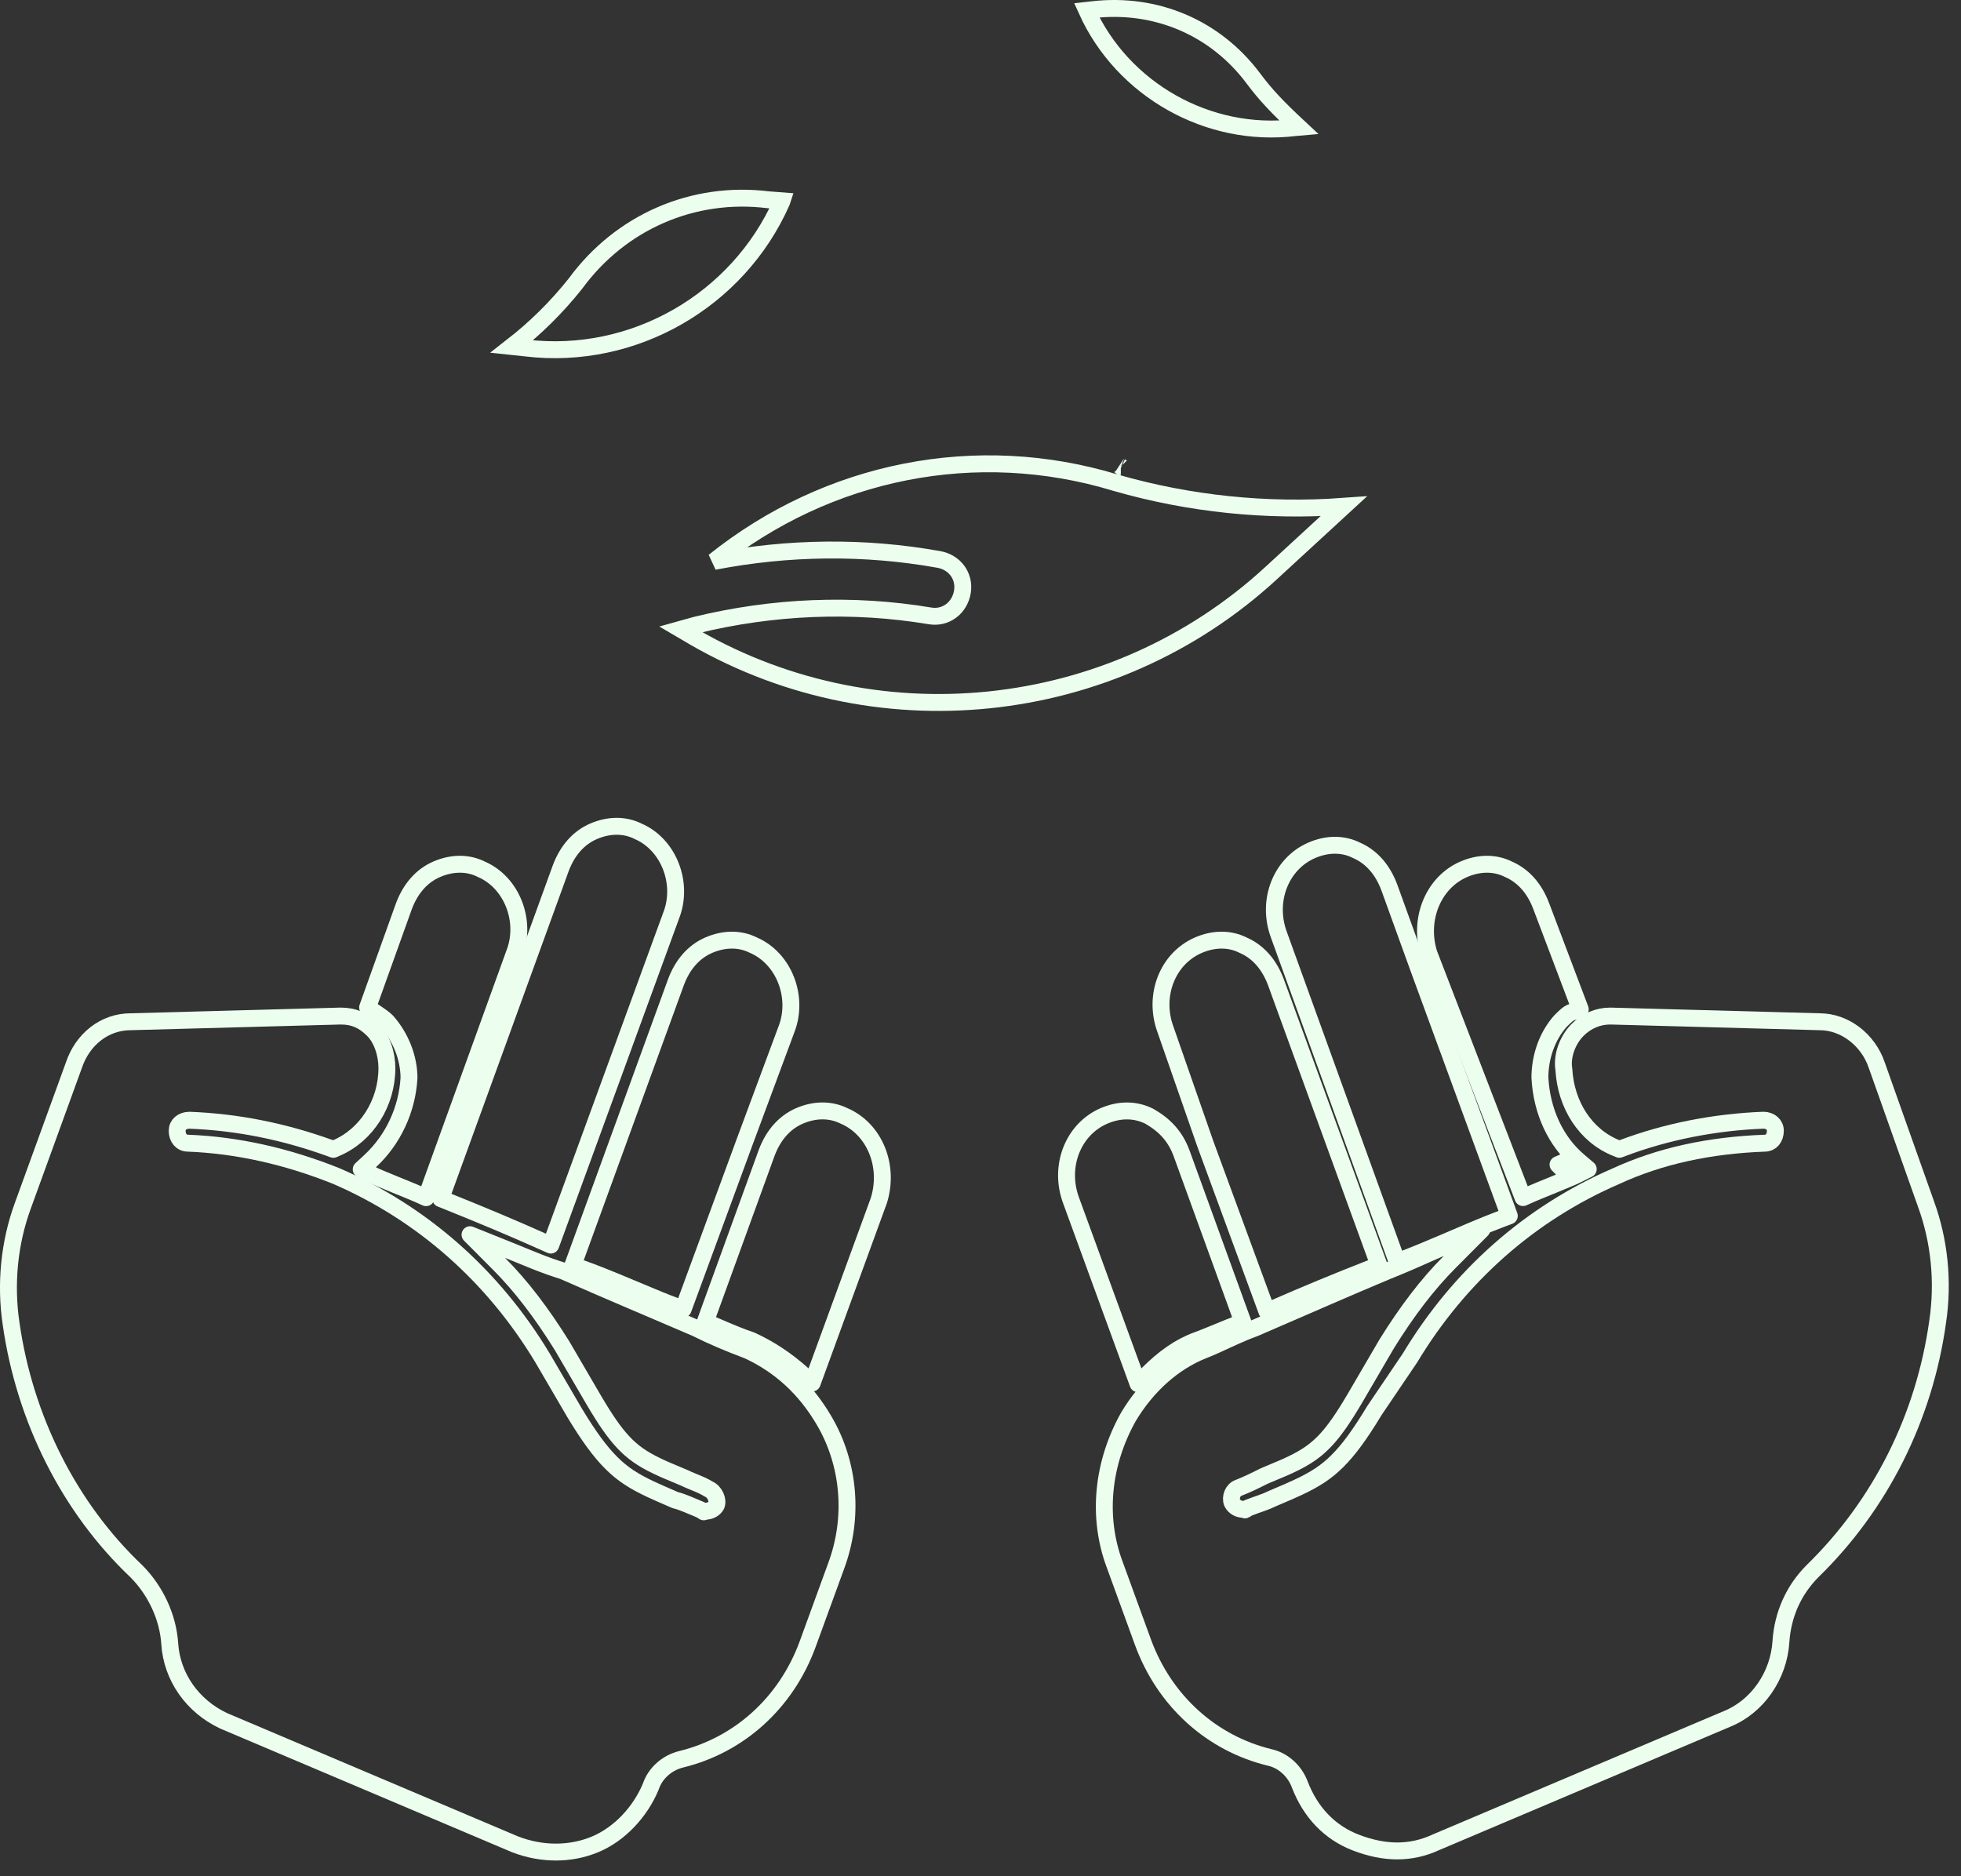
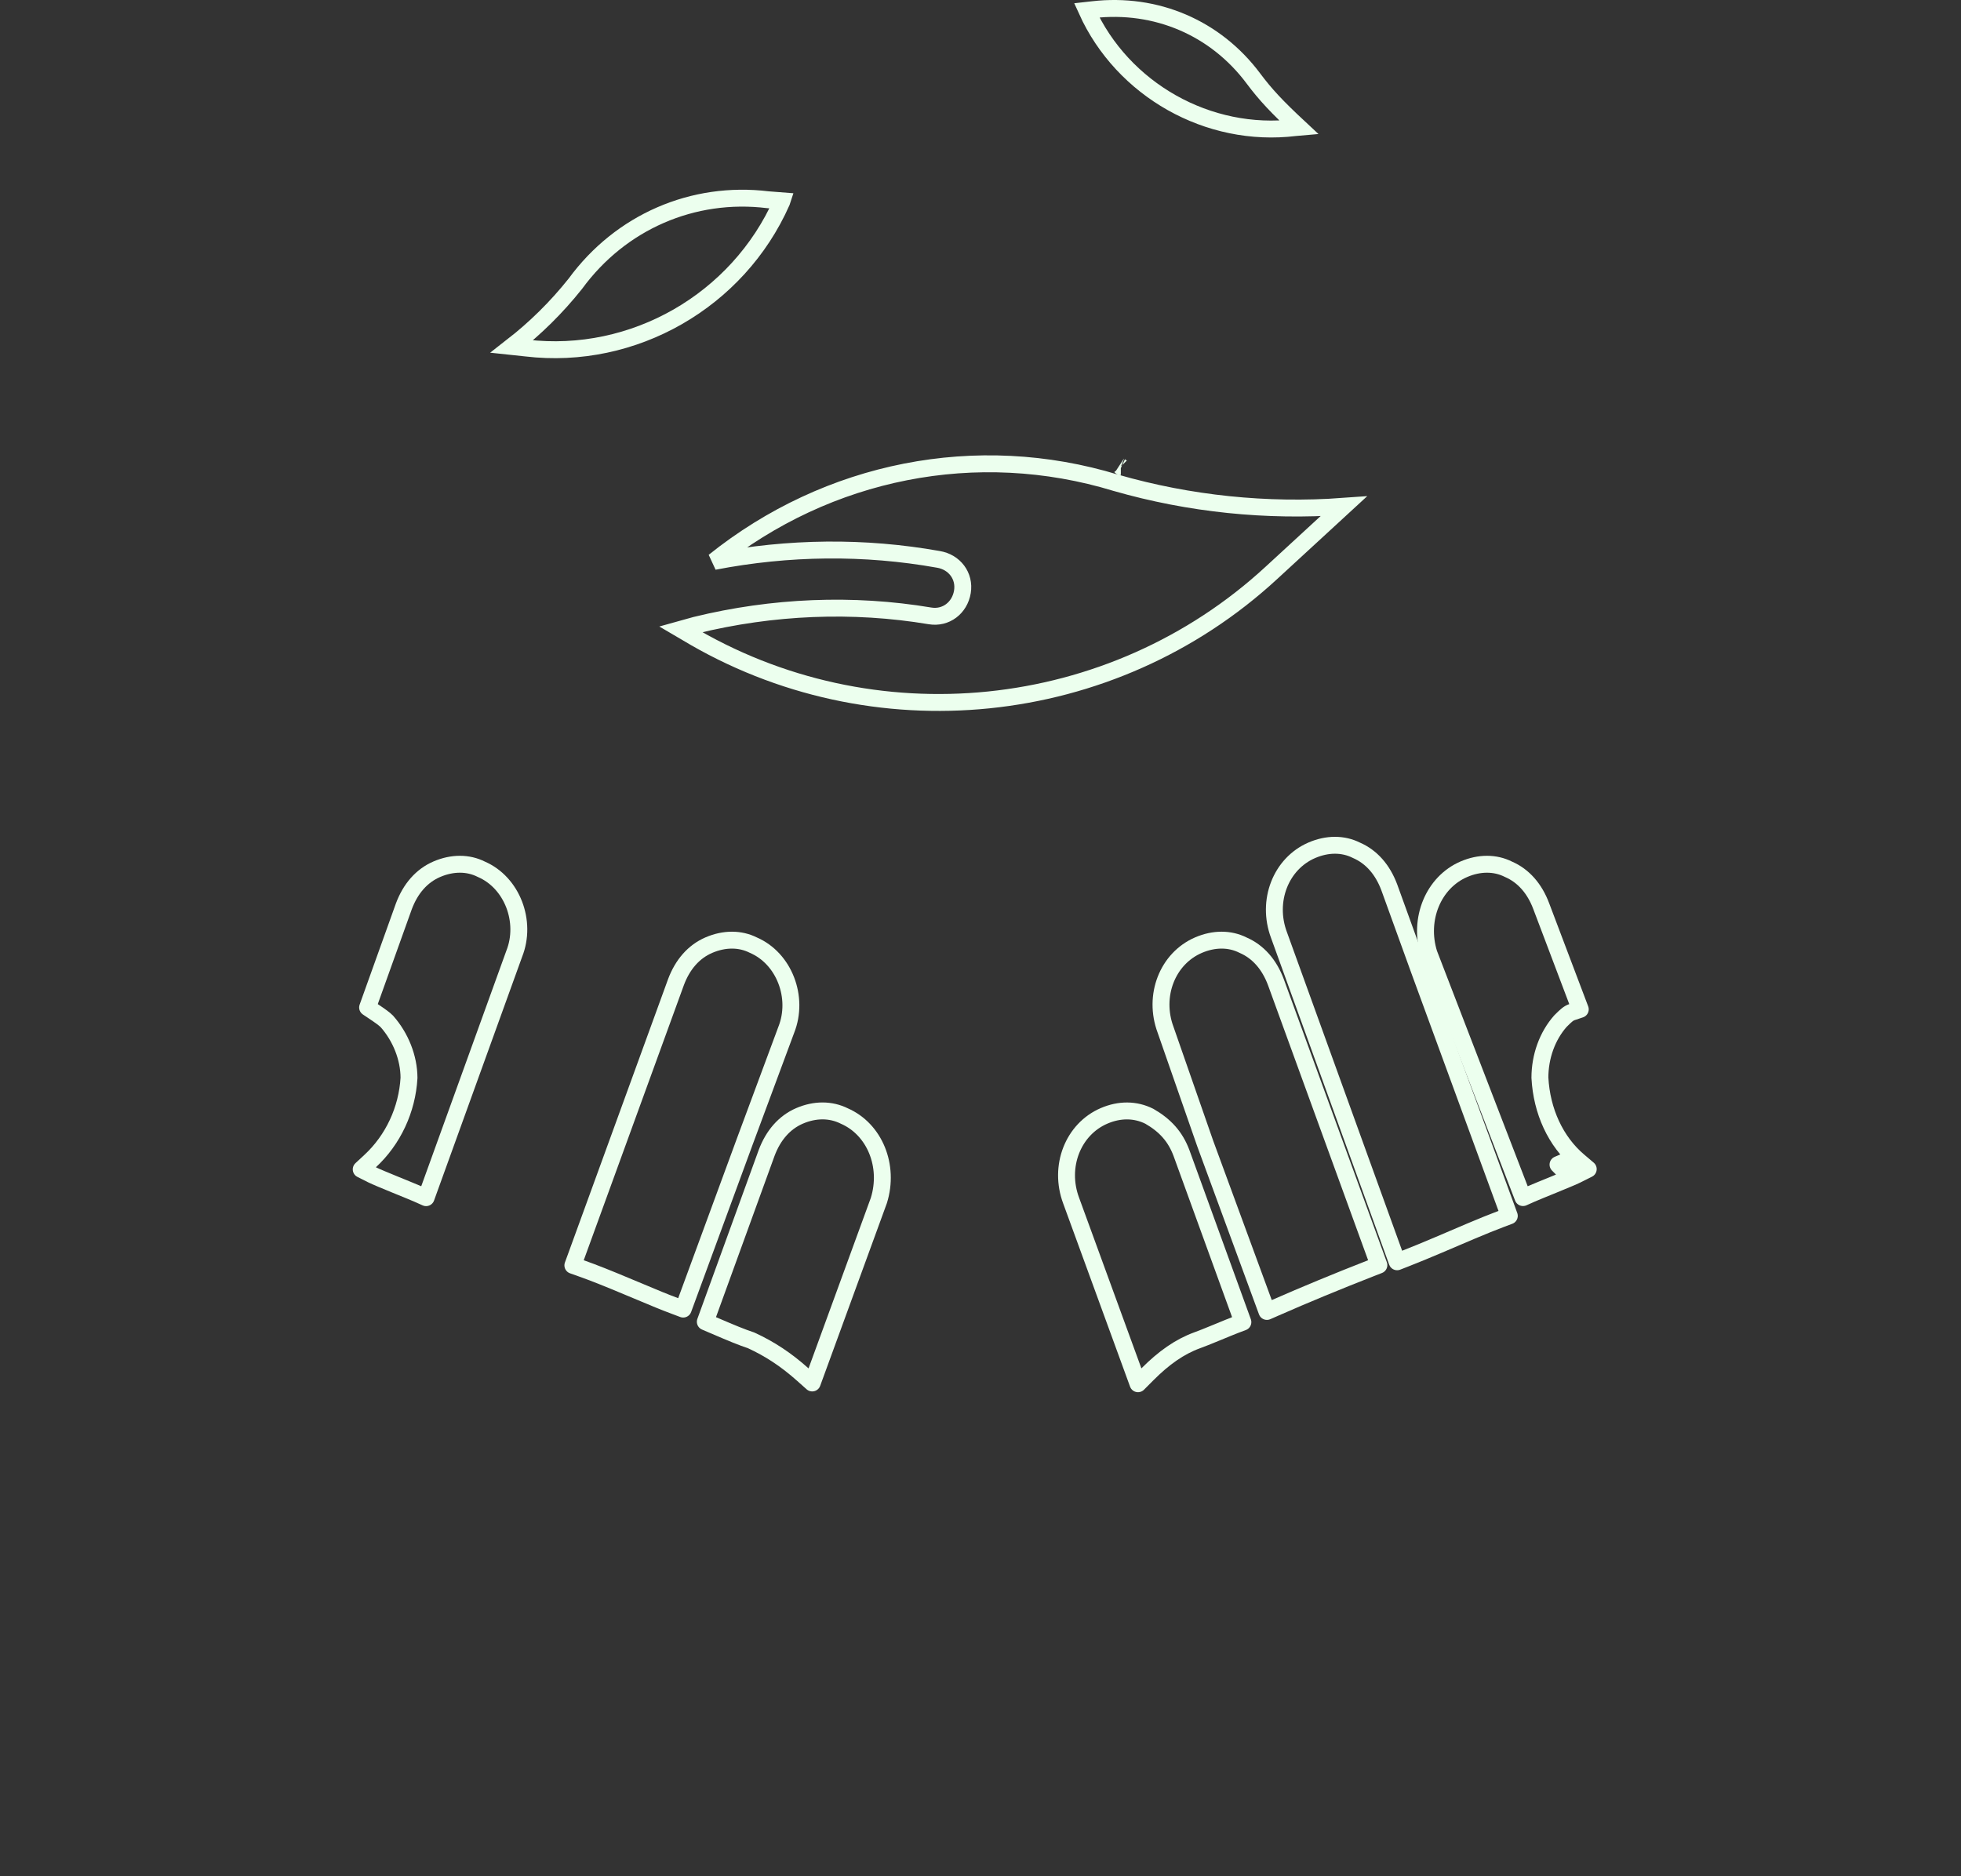
<svg xmlns="http://www.w3.org/2000/svg" width="116px" height="111px" viewBox="0 0 116 111" version="1.1">
  <rect x="0" y="0" width="116" height="111" fill="#333333" stroke="none" />
  <title>noun_Nature Care_738188</title>
  <desc>Created with Sketch.</desc>
  <g id="Design" stroke="none" stroke-width="1" fill="none" fill-rule="evenodd">
    <g id="Accueil" transform="translate(-384, -3966)" fill-rule="nonzero" stroke="#ECFFEE">
      <g id="Group-10" transform="translate(357, 3942)">
        <g id="noun_Nature-Care_738188" transform="translate(28, 24)">
          <g id="Group">
-             <path d="M31.09,73.444 C29.305,72.647 27.517,71.896 25.519,71.094 L25.071,70.914 L25.236,70.459 L32.167,51.374 C32.556,50.33 33.217,49.567 34.114,49.181 C35.027,48.788 35.964,48.788 36.745,49.181 C38.567,49.965 39.455,52.277 38.693,54.189 L31.58,73.662 L31.09,73.444 Z" id="Shape" stroke-linecap="round" stroke-linejoin="round" />
            <path d="M38.941,77.271 C38.215,76.998 37.978,76.9 36.172,76.142 C34.92,75.617 34.163,75.314 33.363,75.03 L33.362,75.03 L32.887,74.861 L33.06,74.388 L38.985,58.108 C39.374,57.065 40.035,56.302 40.932,55.916 C41.845,55.523 42.781,55.523 43.562,55.916 C45.385,56.7 46.273,59.011 45.51,60.927 L43.052,67.547 L39.413,77.449 L38.941,77.271 Z" id="Shape" stroke-linecap="round" stroke-linejoin="round" />
            <path d="M23.194,63.769 C23.19,62.58 22.699,61.351 21.887,60.432 C21.733,60.278 21.541,60.137 21.07,59.822 L21.069,59.821 L20.745,59.604 L20.876,59.237 L22.89,53.618 C23.28,52.575 23.941,51.812 24.838,51.426 C25.751,51.033 26.687,51.033 27.468,51.426 C29.291,52.21 30.179,54.521 29.417,56.433 L24.205,70.857 L23.714,70.638 C23.33,70.466 21.418,69.71 21.012,69.506 L21.011,69.506 L20.367,69.182 L20.895,68.692 C22.253,67.434 23.086,65.652 23.194,63.769 Z" id="Shape" stroke-linecap="round" stroke-linejoin="round" />
            <path d="M48.94,66.024 C50.741,66.808 51.625,68.978 50.987,71.026 L47.046,81.82 L46.496,81.33 C45.508,80.447 44.542,79.809 43.43,79.298 C42.852,79.105 42.343,78.896 41.155,78.385 L40.722,78.199 L40.883,77.755 L44.349,68.21 C44.739,67.167 45.4,66.404 46.296,66.018 C47.205,65.627 48.136,65.625 48.94,66.024 Z" id="Shape" stroke-linecap="round" stroke-linejoin="round" />
-             <path d="M39.507,87.445 C38.423,86.991 38.243,86.914 37.859,86.73 C36.992,86.315 36.409,85.91 35.839,85.294 C35.326,84.741 34.817,84.008 34.143,82.864 L32.25,79.621 C31.039,77.676 29.84,76.097 28.52,74.771 L26.804,73.048 L29.06,73.954 L29.061,73.954 C29.273,74.04 30.373,74.492 30.679,74.613 C31.278,74.85 31.769,75.026 32.318,75.196 C33.55,75.74 34.793,76.278 36.391,76.961 C36.144,76.856 39.334,78.216 40.163,78.574 C41.114,79.051 42.11,79.472 43.245,79.899 L43.281,79.915 C45.141,80.787 46.629,82.134 47.747,84.042 C49.266,86.625 49.52,89.811 48.456,92.661 L46.779,97.263 C45.51,100.741 42.725,103.251 39.279,104.087 C38.468,104.291 37.765,104.891 37.495,105.702 C36.868,107.212 35.636,108.517 34.209,109.114 C32.746,109.726 31.048,109.726 29.462,109.113 L12.233,101.81 C10.384,100.943 9.163,99.206 9.04,97.237 C8.937,95.681 8.21,94.109 7.072,92.965 C3.105,89.209 0.46,83.956 -0.344,78.309 C-0.694,75.965 -0.454,73.524 0.352,71.329 L3.365,63.036 C3.883,61.475 5.196,60.449 6.731,60.449 L19.151,60.112 C19.931,60.112 20.51,60.37 21.07,60.933 C21.593,61.458 21.886,62.342 21.886,63.194 C21.886,65.266 20.681,67.152 18.901,67.918 L18.72,67.997 L18.534,67.929 C15.77,66.93 13.027,66.385 10.21,66.276 C9.778,66.276 9.48,66.537 9.48,66.898 C9.48,67.333 9.741,67.633 10.117,67.633 C13.024,67.745 15.983,68.409 18.903,69.582 C23.964,71.777 28.158,75.463 31.094,80.34 L32.991,83.589 C33.829,84.978 34.501,85.892 35.164,86.552 C35.82,87.205 36.483,87.638 37.519,88.121 C37.886,88.292 38.15,88.406 38.943,88.75 C39.172,88.807 39.398,88.888 39.697,89.011 C39.746,89.031 40.288,89.263 40.46,89.332 L40.461,89.332 L40.629,89.443 C40.592,89.407 40.577,89.4 40.58,89.401 C40.613,89.406 40.65,89.408 40.721,89.408 C41.013,89.408 41.267,89.262 41.375,89.05 C41.496,88.744 41.285,88.249 40.91,88.092 C40.638,87.927 40.497,87.864 39.978,87.652 C39.776,87.57 39.644,87.513 39.507,87.445 Z" id="Shape" stroke-linecap="round" stroke-linejoin="round" />
            <path d="M69.813,79.296 C68.774,79.676 67.844,80.334 66.872,81.309 L66.317,81.866 L66.048,81.128 L62.361,71.029 C61.608,69.013 62.471,66.809 64.308,66.018 C65.221,65.625 66.158,65.625 66.99,66.043 C67.922,66.578 68.526,67.245 68.888,68.215 L72.521,78.22 L72.059,78.394 C71.72,78.521 70.228,79.155 69.813,79.296 Z" id="Shape" stroke-linecap="round" stroke-linejoin="round" />
            <path d="M81.471,74.167 L74.655,55.315 C73.902,53.299 74.765,51.094 76.602,50.303 C77.516,49.91 78.452,49.91 79.233,50.303 C80.13,50.69 80.791,51.453 81.182,52.501 L82.969,57.438 L88.281,71.934 L87.817,72.108 C87.284,72.309 86.717,72.539 86.01,72.837 C85.63,72.997 84.301,73.566 84.111,73.647 C83.339,73.975 82.727,74.227 82.123,74.463 L81.645,74.65 L81.471,74.167 Z" id="Shape" stroke-linecap="round" stroke-linejoin="round" />
-             <path d="M70.295,67.66 L70.292,67.652 L67.949,60.927 C67.196,58.911 68.059,56.707 69.896,55.916 C70.81,55.523 71.746,55.523 72.527,55.916 C73.424,56.302 74.085,57.065 74.476,58.112 L80.566,74.847 L80.111,75.024 C78.106,75.808 76.212,76.591 74.43,77.374 L73.943,77.588 L70.295,67.66 Z" id="Shape" stroke-linecap="round" stroke-linejoin="round" />
-             <path d="M110.022,63.031 L112.924,71.216 C113.73,73.412 113.97,75.852 113.62,78.191 C112.828,83.876 110.228,89.04 106.215,92.955 C105.094,94.08 104.454,95.527 104.348,97.123 C104.222,99.142 102.959,100.974 101.138,101.705 L83.941,108.994 C82.443,109.689 80.879,109.659 79.192,109.007 C77.644,108.409 76.514,107.211 75.886,105.573 C75.591,104.782 74.914,104.155 74.113,103.976 C70.662,103.139 67.878,100.629 66.608,97.151 L64.933,92.552 C63.889,89.756 64.203,86.572 65.755,83.815 C66.836,82.005 68.384,80.606 70.143,79.899 C70.395,79.805 70.664,79.689 71.047,79.514 C71.161,79.462 71.292,79.401 71.549,79.282 C71.761,79.184 71.923,79.11 72.086,79.038 C72.514,78.847 72.893,78.691 73.251,78.561 C73.974,78.25 77.418,76.753 78.376,76.341 C78.752,76.179 79.111,76.025 79.458,75.877 C80.027,75.635 80.564,75.407 81.086,75.189 C82.01,74.818 82.695,74.521 84.199,73.849 L84.198,73.85 L86.653,72.754 L84.756,74.659 C83.436,75.984 82.237,77.563 81.034,79.497 L79.132,82.754 C78.459,83.895 77.95,84.629 77.438,85.182 C76.867,85.798 76.284,86.203 75.417,86.618 C75.031,86.802 74.852,86.879 73.785,87.324 C73.103,87.667 72.776,87.821 72.266,88.025 C71.927,88.139 71.76,88.581 71.885,88.9 C72.009,89.15 72.263,89.296 72.555,89.296 C72.626,89.296 72.663,89.294 72.696,89.289 C72.699,89.288 72.684,89.294 72.647,89.331 L72.815,89.22 C72.948,89.166 73.08,89.117 73.233,89.062 C73.314,89.033 73.572,88.943 73.603,88.932 C73.882,88.833 74.057,88.763 74.231,88.675 L74.259,88.662 C75.126,88.294 75.39,88.179 75.757,88.008 C76.793,87.526 77.456,87.093 78.112,86.44 C78.775,85.78 79.447,84.866 80.299,83.455 L82.409,80.334 C85.341,75.463 89.536,71.777 94.587,69.587 C97.207,68.381 100.128,67.754 103.402,67.633 C103.759,67.633 104.019,67.333 104.019,66.898 C104.019,66.537 103.722,66.276 103.309,66.275 C100.421,66.387 97.573,66.948 94.972,67.927 L94.79,67.996 L94.609,67.923 C92.789,67.192 91.629,65.375 91.508,63.276 C91.375,62.473 91.729,61.524 92.318,60.933 C92.848,60.401 93.53,60.112 94.251,60.112 L106.643,60.449 C108.115,60.449 109.515,61.512 110.022,63.031 Z" id="Shape" stroke-linecap="round" stroke-linejoin="round" />
+             <path d="M70.295,67.66 L70.292,67.652 L67.949,60.927 C67.196,58.911 68.059,56.707 69.896,55.916 C70.81,55.523 71.746,55.523 72.527,55.916 C73.424,56.302 74.085,57.065 74.476,58.112 L80.566,74.847 L80.111,75.024 C78.106,75.808 76.212,76.591 74.43,77.374 L73.943,77.588 L70.295,67.66 " id="Shape" stroke-linecap="round" stroke-linejoin="round" />
            <path d="M41.234,33.215 C45.642,32.362 50.143,32.313 54.512,33.094 C55.459,33.252 56.085,34.074 55.929,35.016 C55.771,35.966 54.952,36.594 54.012,36.437 C49.444,35.673 44.708,35.87 40.146,36.987 L39.27,37.231 L39.599,37.424 C50.591,44.047 64.765,42.605 74.208,33.892 L78.485,29.955 C73.931,30.287 69.359,29.812 65.021,28.567 L65.013,28.565 C56.777,26.052 47.981,27.809 41.234,33.215 Z M65.301,27.607 C65.302,27.608 65.303,27.608 65.305,27.609 L65.297,27.606 C65.298,27.607 65.299,27.607 65.301,27.607 Z" id="Shape" />
            <path d="M91.162,68.901 C91.468,68.773 91.718,68.666 91.827,68.611 L91.826,68.612 L91.727,69.44 C91.528,69.271 91.34,69.091 91.162,68.901 Z M88.902,70.361 L83.526,56.411 C82.894,54.381 83.784,52.205 85.594,51.426 C86.507,51.033 87.444,51.033 88.225,51.426 C89.122,51.812 89.782,52.575 90.171,53.616 L92.479,59.715 L91.986,59.88 C91.886,59.913 91.798,59.964 91.693,60.048 C91.595,60.127 91.511,60.207 91.307,60.41 C90.522,61.298 90.092,62.513 90.091,63.757 C90.196,65.752 91.027,67.532 92.374,68.678 L92.95,69.167 L92.274,69.506 L92.275,69.506 C91.868,69.71 89.956,70.466 89.572,70.638 L89.091,70.852 L88.902,70.361 Z" id="Shape" stroke-linecap="round" stroke-linejoin="round" />
            <path d="M29.279,20.5 L30.124,20.59 C36.474,21.346 42.65,17.789 45.237,11.949 L45.259,11.882 L44.422,11.817 C39.993,11.275 35.71,13.131 33.039,16.78 L33.026,16.796 C31.925,18.179 30.675,19.414 29.279,20.5 Z" id="Shape" />
            <path d="M63.284,0.613 C65.406,5.306 70.468,8.18 75.623,7.547 L75.83,7.529 C74.538,6.324 73.862,5.606 73.141,4.64 C70.904,1.646 67.393,0.143 63.65,0.572 L63.284,0.613 Z" id="Shape" />
          </g>
        </g>
      </g>
    </g>
  </g>
</svg>